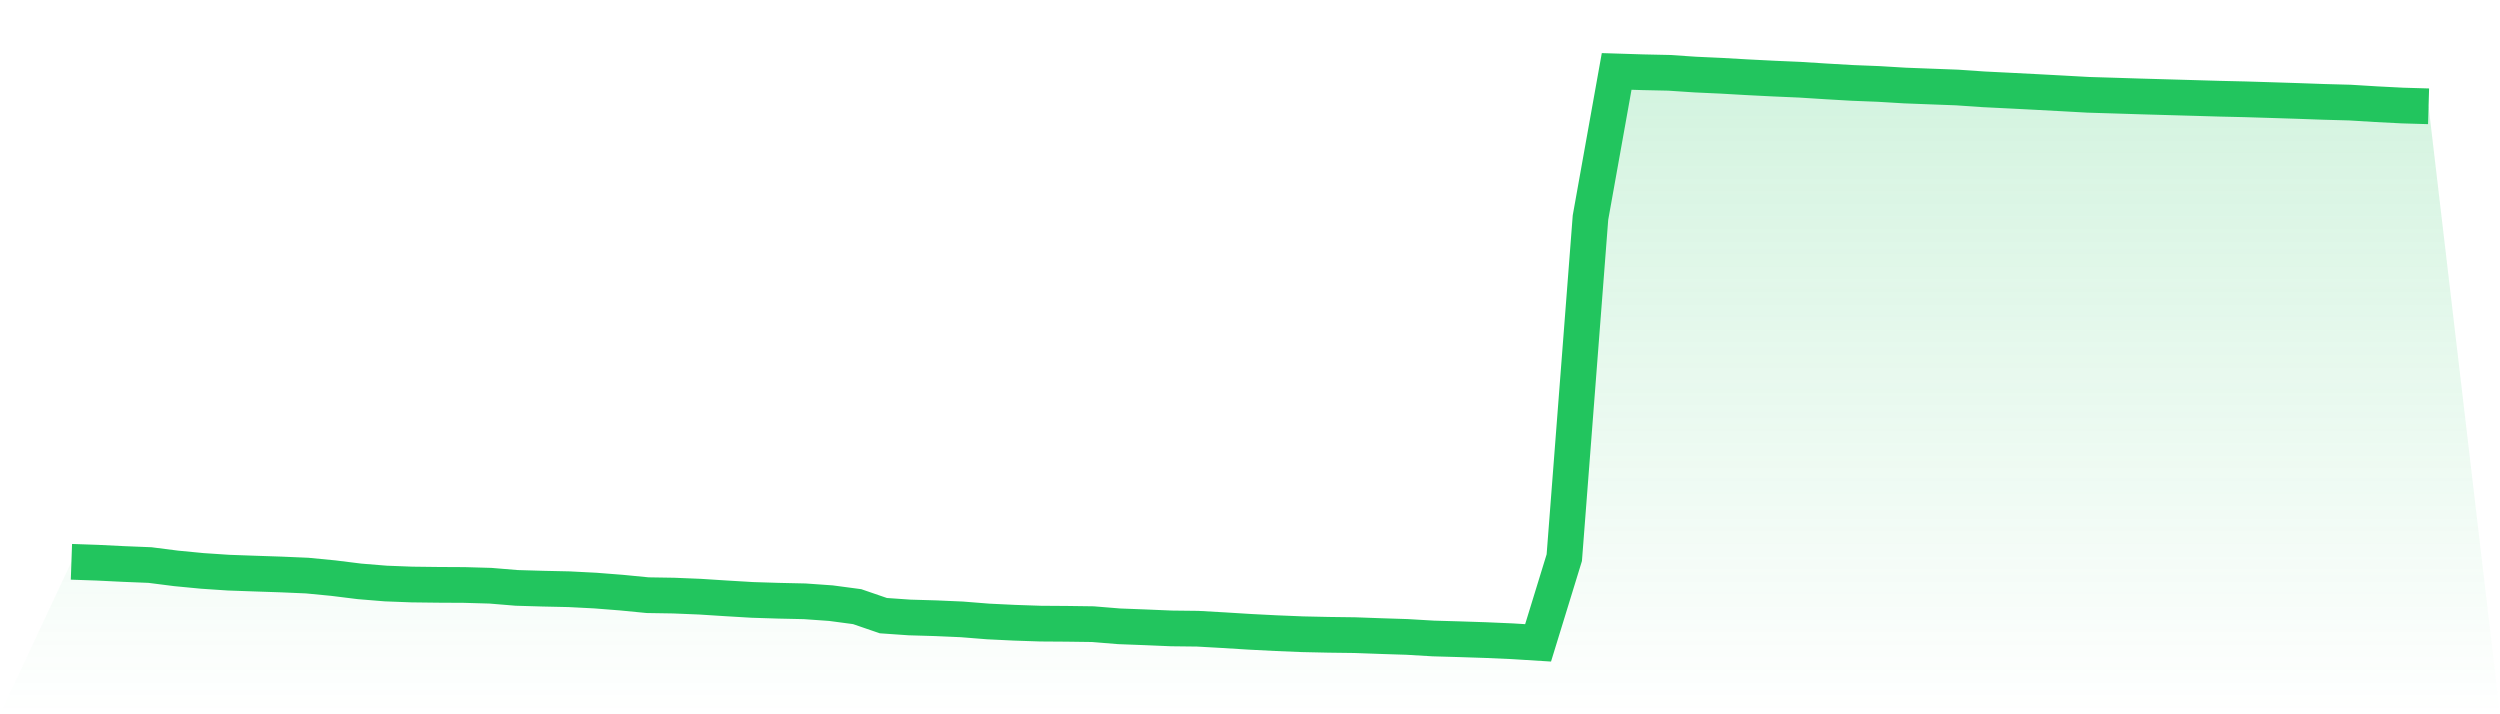
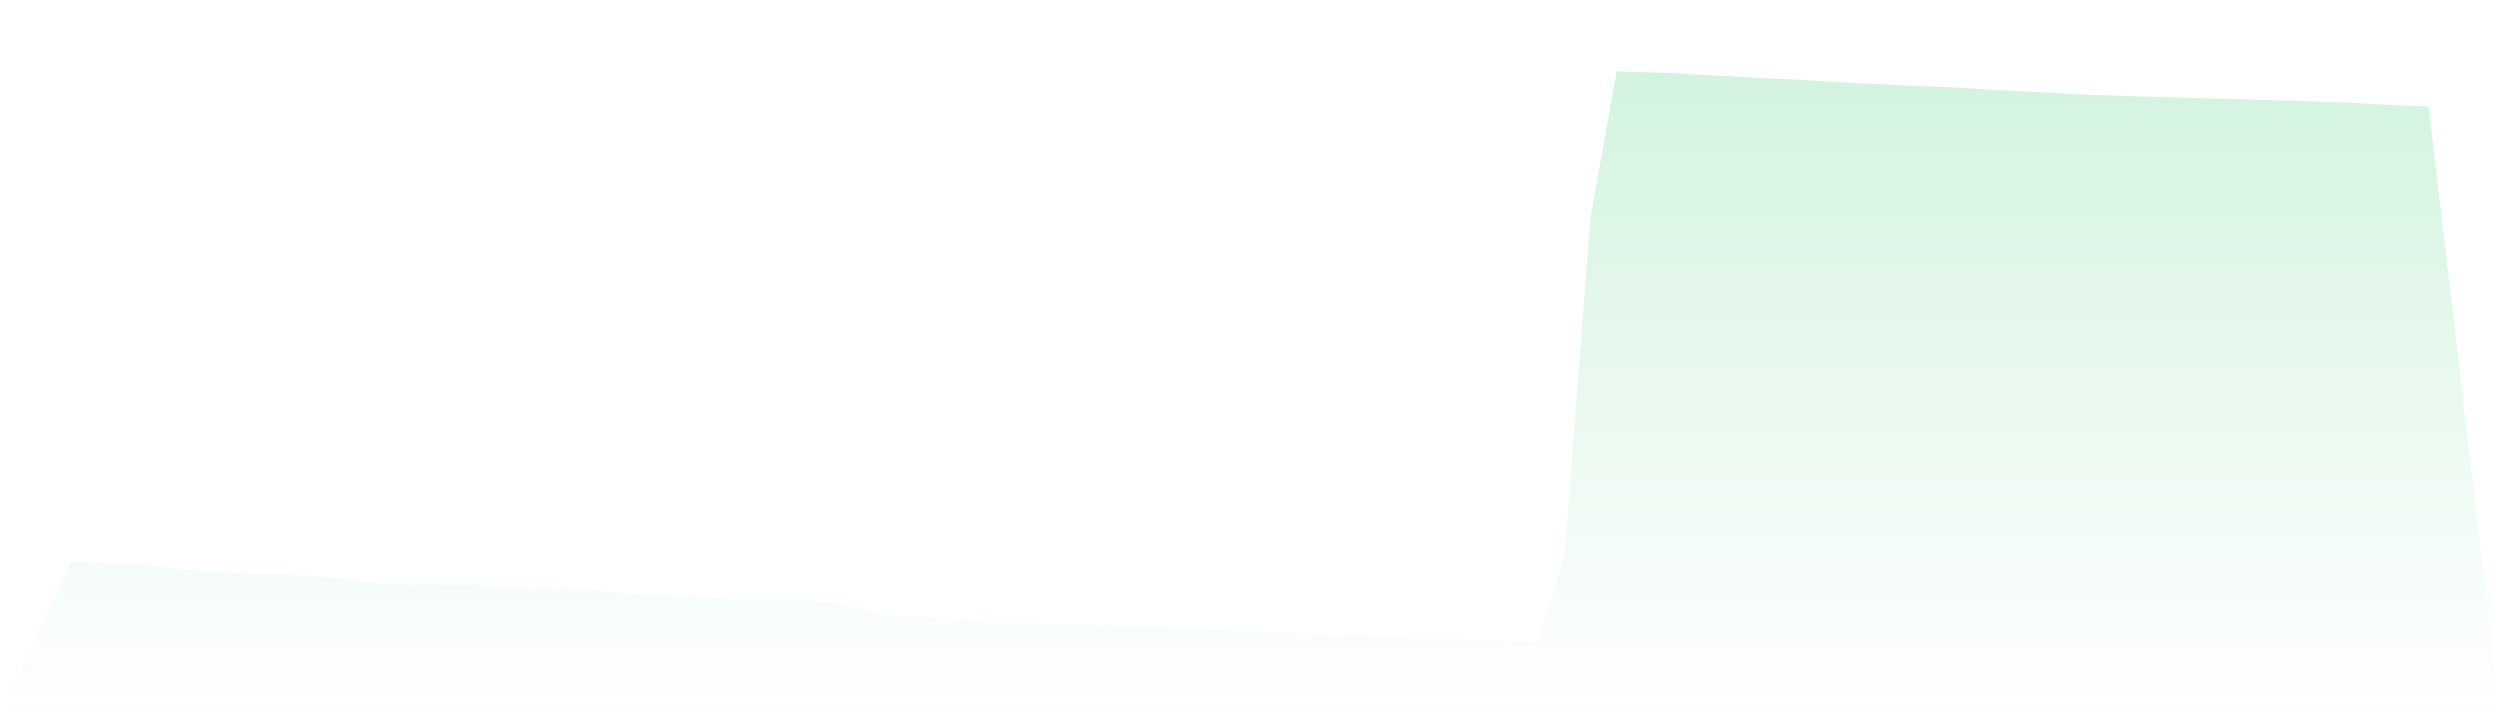
<svg xmlns="http://www.w3.org/2000/svg" viewBox="0 0 140 40">
  <defs>
    <linearGradient id="gradient" x1="0" x2="0" y1="0" y2="1">
      <stop offset="0%" stop-color="#22c55e" stop-opacity="0.2" />
      <stop offset="100%" stop-color="#22c55e" stop-opacity="0" />
    </linearGradient>
  </defs>
  <path d="M4,31.461 L4,31.461 L5.467,31.512 L6.933,31.584 L8.4,31.643 L9.867,31.83 L11.333,31.971 L12.8,32.069 L14.267,32.121 L15.733,32.17 L17.2,32.233 L18.667,32.375 L20.133,32.557 L21.6,32.677 L23.067,32.733 L24.533,32.751 L26,32.759 L27.467,32.801 L28.933,32.922 L30.4,32.965 L31.867,32.997 L33.333,33.072 L34.8,33.187 L36.267,33.33 L37.733,33.354 L39.2,33.414 L40.667,33.508 L42.133,33.595 L43.6,33.641 L45.067,33.673 L46.533,33.777 L48,33.972 L49.467,34.476 L50.933,34.578 L52.4,34.621 L53.867,34.685 L55.333,34.802 L56.8,34.873 L58.267,34.923 L59.733,34.933 L61.2,34.953 L62.667,35.073 L64.133,35.129 L65.6,35.191 L67.067,35.208 L68.533,35.291 L70,35.382 L71.467,35.457 L72.933,35.517 L74.4,35.549 L75.867,35.568 L77.333,35.621 L78.8,35.668 L80.267,35.755 L81.733,35.797 L83.2,35.845 L84.667,35.909 L86.133,36 L87.6,31.229 L89.067,12.184 L90.533,4 L92,4.046 L93.467,4.078 L94.933,4.176 L96.4,4.243 L97.867,4.327 L99.333,4.401 L100.8,4.465 L102.267,4.558 L103.733,4.643 L105.2,4.701 L106.667,4.789 L108.133,4.845 L109.6,4.9 L111.067,5.001 L112.533,5.074 L114,5.149 L115.467,5.228 L116.933,5.309 L118.4,5.354 L119.867,5.4 L121.333,5.442 L122.8,5.484 L124.267,5.527 L125.733,5.561 L127.2,5.606 L128.667,5.653 L130.133,5.705 L131.6,5.745 L133.067,5.835 L134.533,5.91 L136,5.953 L140,40 L0,40 z" fill="url(#gradient)" />
-   <path d="M4,31.461 L4,31.461 L5.467,31.512 L6.933,31.584 L8.4,31.643 L9.867,31.83 L11.333,31.971 L12.8,32.069 L14.267,32.121 L15.733,32.17 L17.2,32.233 L18.667,32.375 L20.133,32.557 L21.6,32.677 L23.067,32.733 L24.533,32.751 L26,32.759 L27.467,32.801 L28.933,32.922 L30.4,32.965 L31.867,32.997 L33.333,33.072 L34.8,33.187 L36.267,33.33 L37.733,33.354 L39.2,33.414 L40.667,33.508 L42.133,33.595 L43.6,33.641 L45.067,33.673 L46.533,33.777 L48,33.972 L49.467,34.476 L50.933,34.578 L52.4,34.621 L53.867,34.685 L55.333,34.802 L56.8,34.873 L58.267,34.923 L59.733,34.933 L61.2,34.953 L62.667,35.073 L64.133,35.129 L65.6,35.191 L67.067,35.208 L68.533,35.291 L70,35.382 L71.467,35.457 L72.933,35.517 L74.4,35.549 L75.867,35.568 L77.333,35.621 L78.8,35.668 L80.267,35.755 L81.733,35.797 L83.2,35.845 L84.667,35.909 L86.133,36 L87.6,31.229 L89.067,12.184 L90.533,4 L92,4.046 L93.467,4.078 L94.933,4.176 L96.4,4.243 L97.867,4.327 L99.333,4.401 L100.8,4.465 L102.267,4.558 L103.733,4.643 L105.2,4.701 L106.667,4.789 L108.133,4.845 L109.6,4.9 L111.067,5.001 L112.533,5.074 L114,5.149 L115.467,5.228 L116.933,5.309 L118.4,5.354 L119.867,5.4 L121.333,5.442 L122.8,5.484 L124.267,5.527 L125.733,5.561 L127.2,5.606 L128.667,5.653 L130.133,5.705 L131.6,5.745 L133.067,5.835 L134.533,5.91 L136,5.953" fill="none" stroke="#22c55e" stroke-width="2" />
</svg>